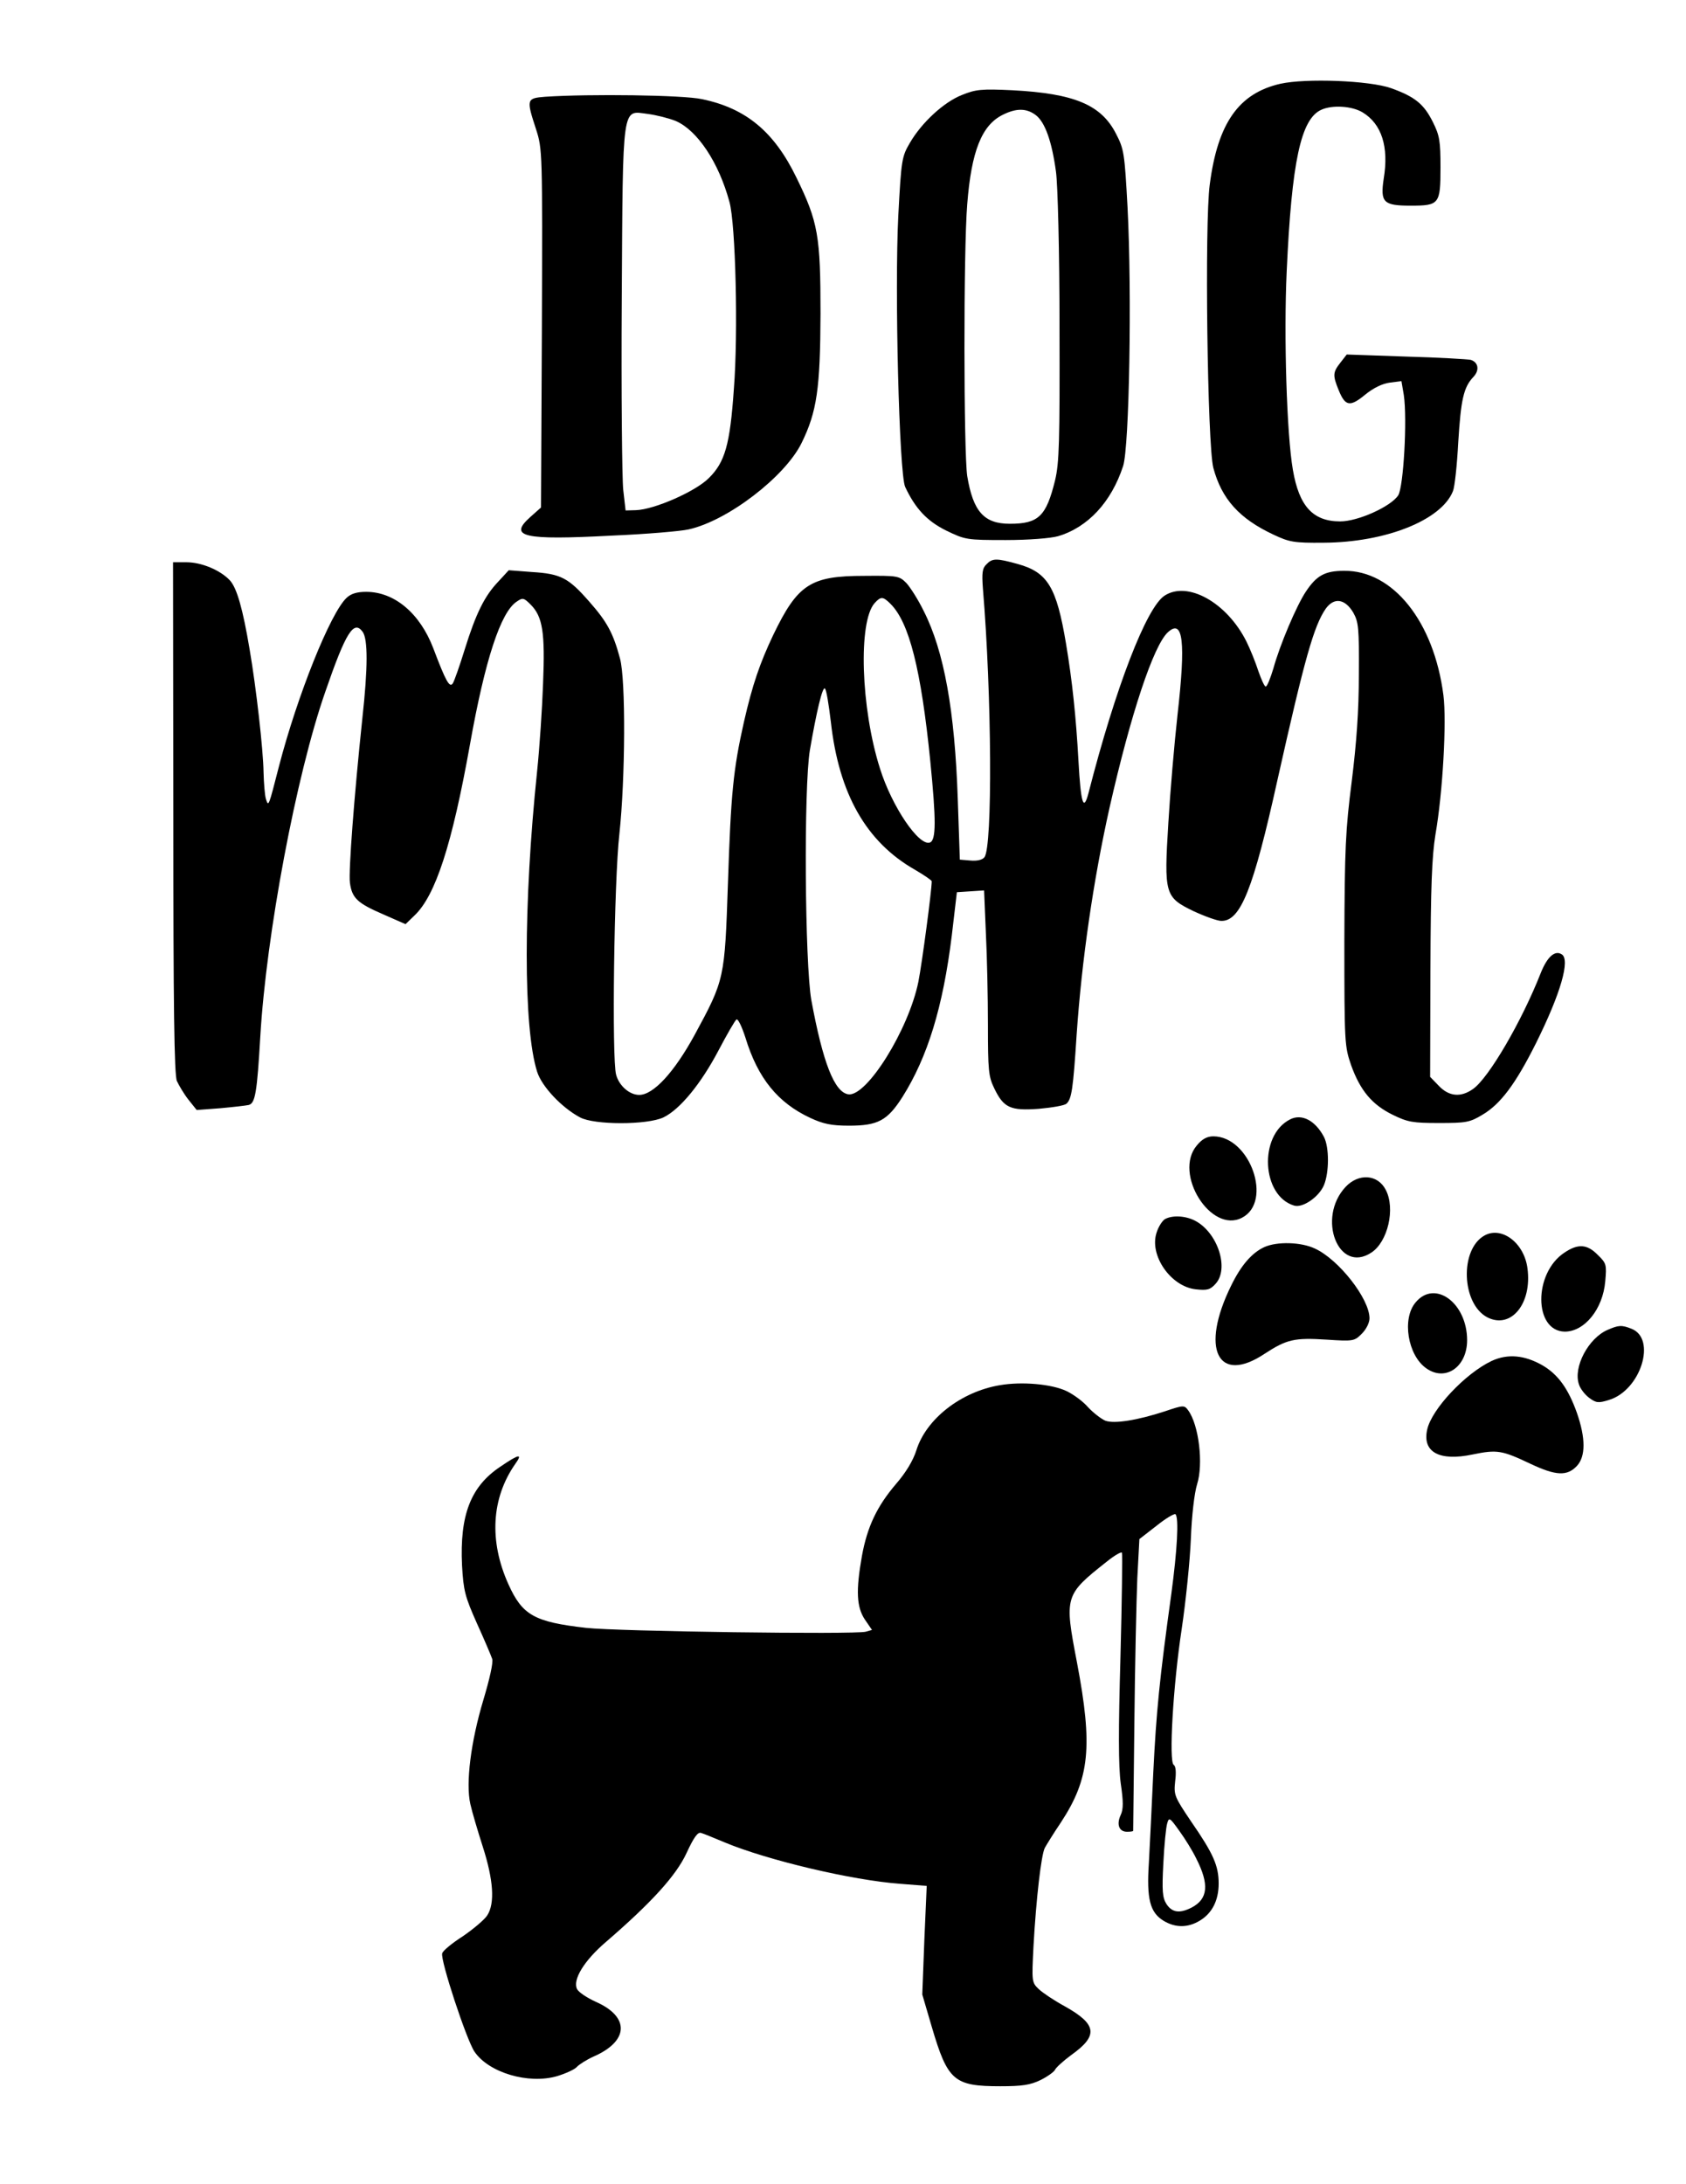
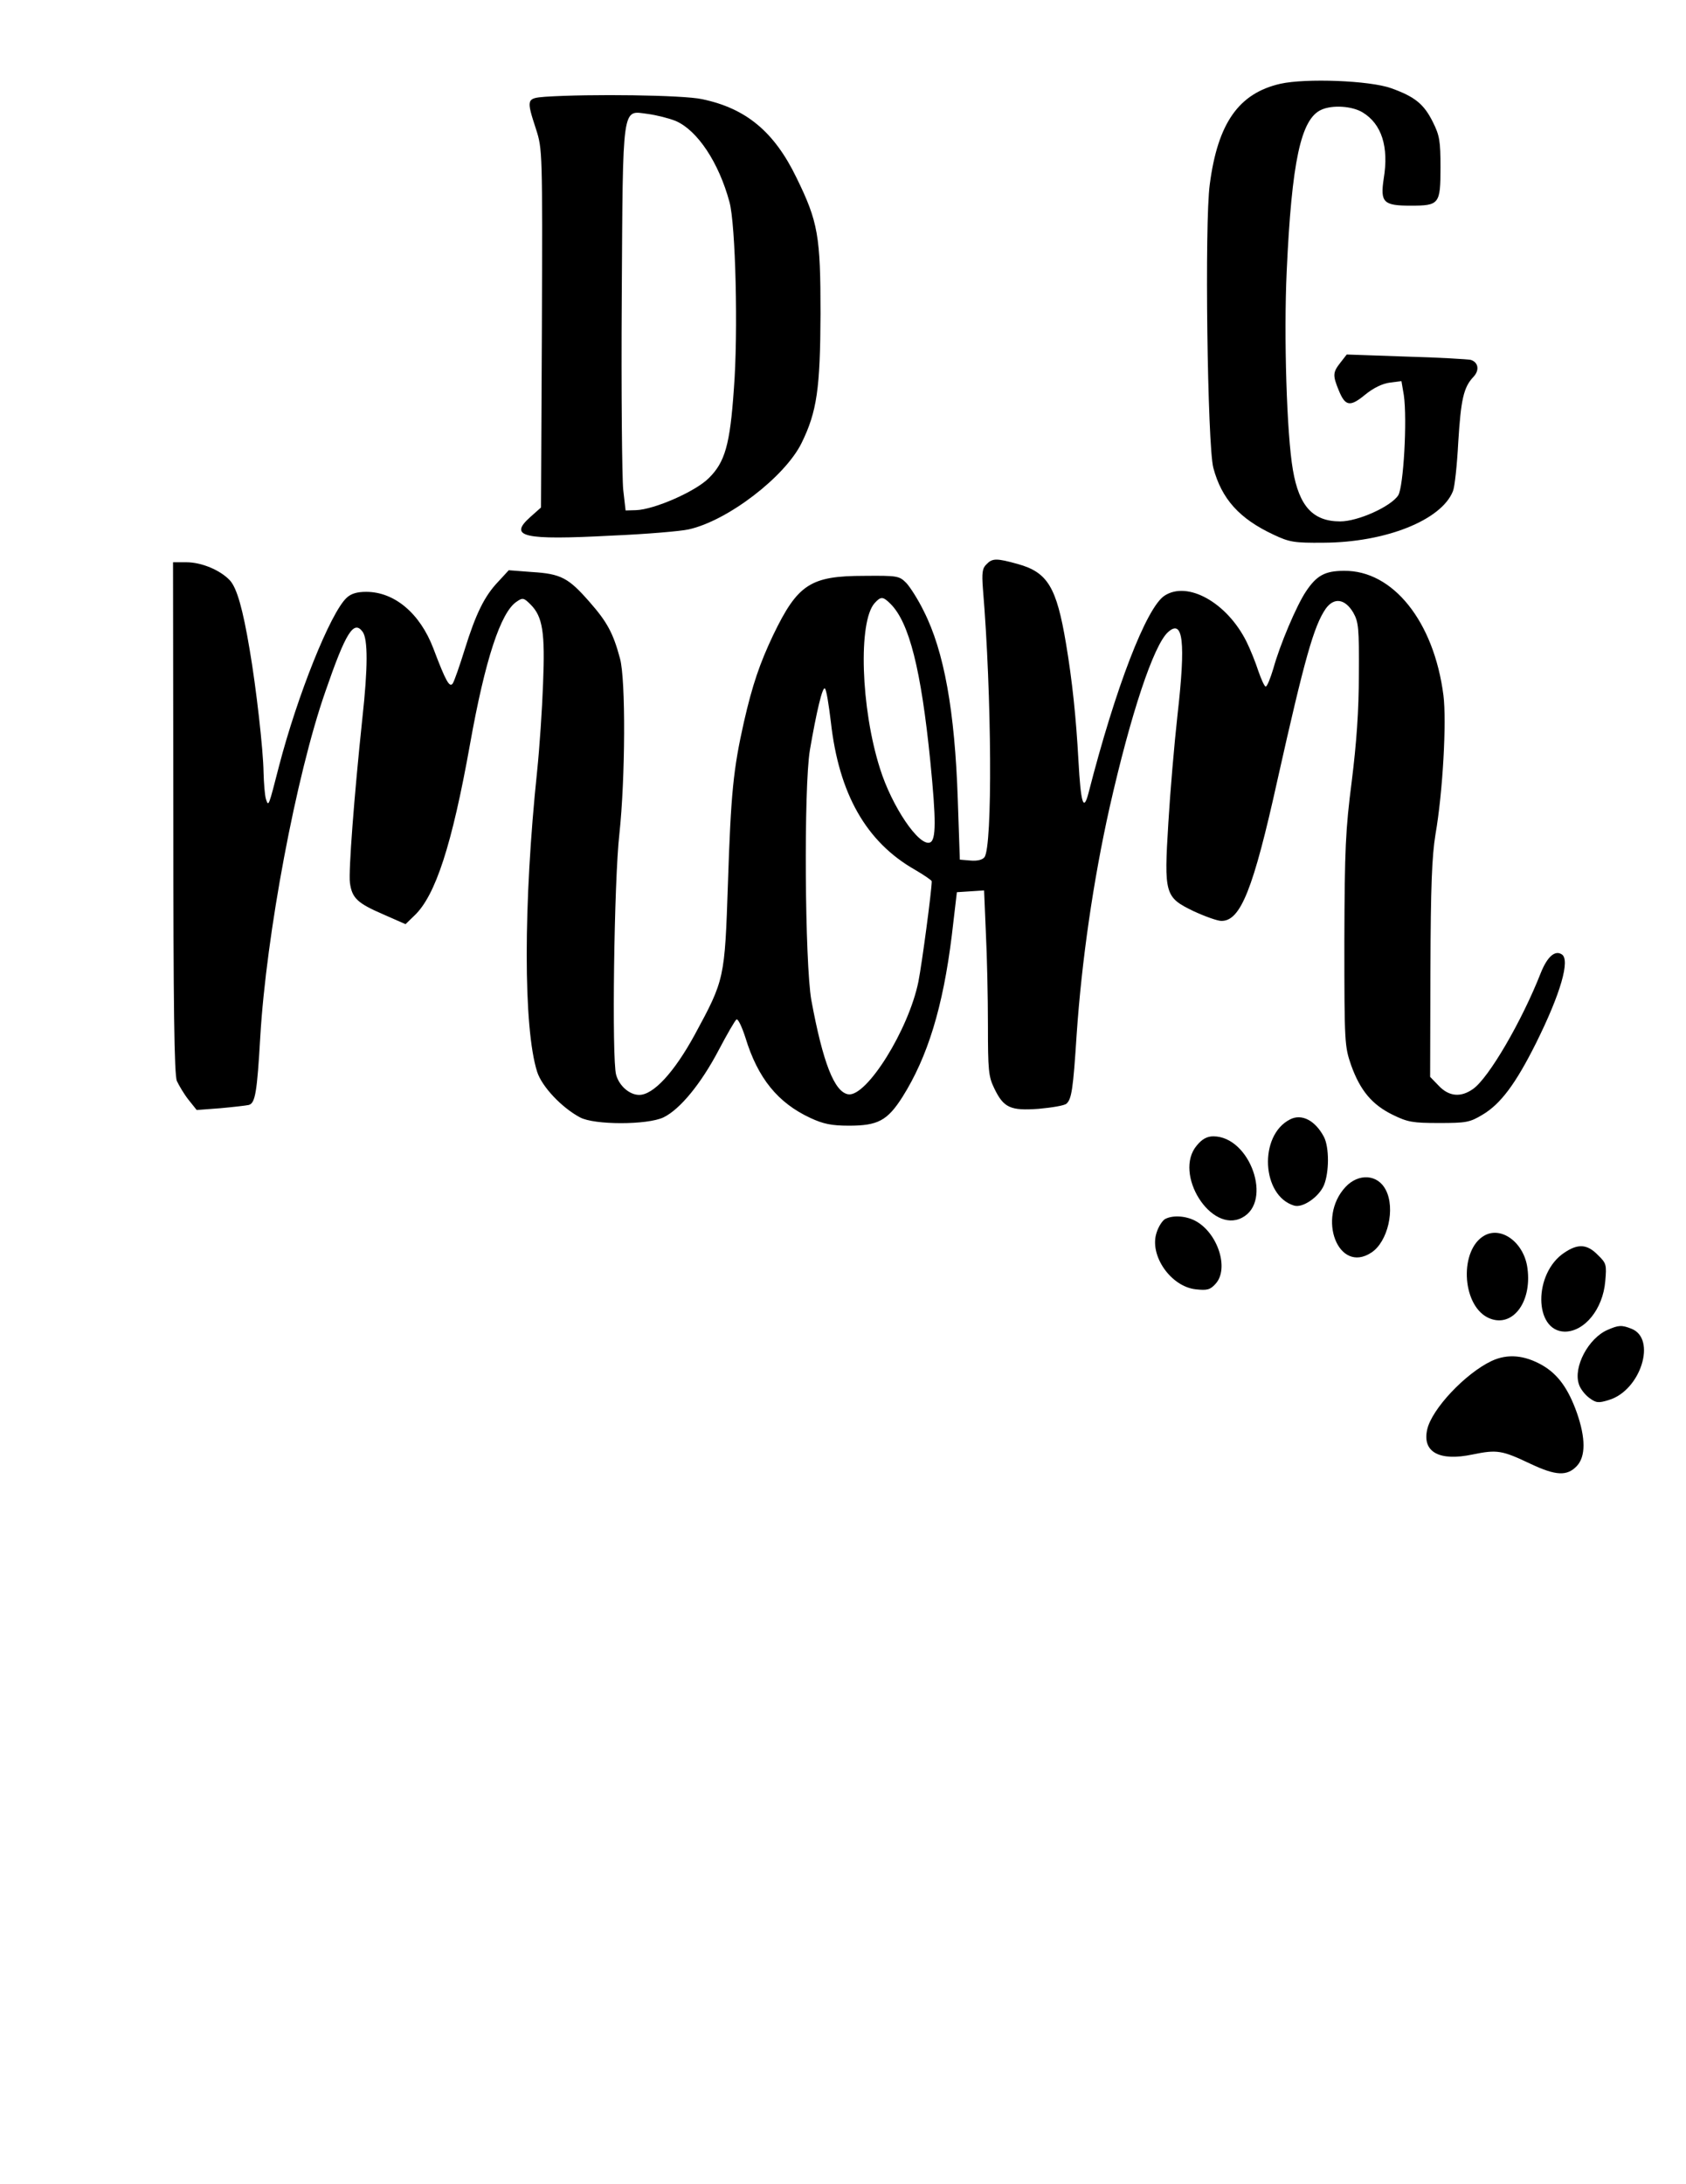
<svg xmlns="http://www.w3.org/2000/svg" version="1.0" width="570pt" height="738pt" viewBox="0 0 570 738" preserveAspectRatio="xMidYMid meet">
  <g transform="translate(0,738) scale(0.1,-0.1)" fill="#000000" stroke="none">
    <path d="M4329 7097 c-141 -32 -212 -133 -239 -340 -18 -129 -8 -882 12 -958 28 -105 88 -172 204 -226 53 -25 69 -28 169 -27 209 1 398 76 437 174 6 14 14 88 18 165 9 145 18 186 51 221 22 23 17 50 -9 58 -10 2 -107 8 -218 11 l-201 7 -21 -27 c-26 -33 -27 -43 -6 -94 22 -54 38 -57 89 -15 28 23 59 38 84 41 l39 5 8 -47 c12 -82 -1 -311 -19 -339 -25 -38 -136 -88 -196 -88 -92 0 -139 51 -160 174 -21 121 -31 454 -21 670 17 373 48 516 117 547 37 17 104 13 140 -9 64 -39 89 -116 71 -224 -12 -80 -1 -91 91 -91 97 0 101 5 101 129 0 90 -3 108 -26 154 -30 60 -60 85 -141 114 -73 26 -288 34 -374 15z" />
-     <path d="M3252 7059 c-61 -24 -136 -93 -176 -162 -27 -46 -29 -56 -39 -245 -13 -252 3 -871 23 -917 34 -73 74 -116 139 -148 64 -31 69 -32 201 -32 78 0 152 6 177 13 101 30 180 115 220 237 21 64 30 584 15 874 -10 184 -12 197 -39 249 -50 98 -141 136 -350 147 -105 5 -124 3 -171 -16z m251 -69 c30 -24 53 -87 67 -190 6 -43 12 -267 12 -525 1 -391 -1 -459 -15 -518 -30 -122 -56 -147 -153 -147 -87 0 -124 41 -144 161 -12 79 -13 762 0 919 14 179 49 267 120 302 46 23 81 23 113 -2z" />
    <path d="M1843 7053 c-63 -5 -64 -8 -31 -109 22 -68 22 -76 20 -674 l-3 -605 -36 -32 c-75 -67 -26 -79 275 -63 118 5 234 15 260 21 132 29 326 178 382 292 52 106 63 184 64 437 0 262 -8 310 -81 459 -75 155 -170 235 -320 266 -64 14 -379 18 -530 8z m442 -82 c73 -32 145 -140 181 -273 21 -74 30 -444 15 -633 -13 -188 -30 -247 -85 -301 -45 -45 -184 -106 -246 -108 l-35 -1 -8 70 c-4 39 -7 329 -5 645 4 669 0 636 88 625 30 -4 73 -15 95 -24z" />
    <path d="M3335 5473 c-14 -13 -16 -29 -12 -82 30 -359 33 -875 5 -908 -7 -9 -25 -13 -47 -11 l-36 3 -7 205 c-10 297 -46 499 -115 635 -19 39 -46 81 -59 95 -24 24 -30 25 -142 24 -182 0 -225 -28 -308 -200 -45 -95 -70 -167 -99 -294 -36 -160 -44 -241 -54 -545 -11 -323 -11 -325 -113 -513 -69 -126 -139 -202 -187 -202 -33 0 -68 31 -78 68 -15 52 -7 657 11 814 20 185 22 521 2 593 -23 86 -44 124 -103 191 -71 81 -96 95 -195 101 l-78 6 -35 -38 c-47 -49 -76 -108 -114 -230 -17 -55 -35 -106 -40 -114 -11 -17 -24 7 -66 118 -45 118 -131 191 -227 191 -31 0 -51 -6 -66 -20 -55 -51 -167 -331 -229 -570 -35 -136 -35 -138 -44 -110 -4 14 -7 54 -8 90 -1 76 -25 287 -47 415 -23 137 -43 208 -67 234 -32 34 -95 61 -147 61 l-45 0 1 -863 c0 -636 3 -869 12 -890 7 -15 24 -44 39 -63 l28 -35 80 6 c44 4 87 9 96 11 22 6 28 42 39 231 20 343 121 883 220 1166 69 200 96 243 126 202 18 -25 18 -120 -1 -293 -28 -265 -47 -517 -42 -555 7 -52 25 -69 113 -107 l75 -33 30 29 c71 67 127 238 188 579 51 286 104 447 158 482 20 14 24 13 47 -10 41 -41 49 -95 42 -267 -3 -85 -12 -218 -20 -295 -47 -448 -47 -869 0 -1017 16 -50 83 -121 145 -154 48 -26 227 -26 282 0 56 27 127 114 186 226 29 55 56 102 61 105 5 3 18 -24 30 -61 42 -138 110 -221 220 -272 43 -20 71 -26 130 -26 98 0 130 17 181 97 85 135 137 303 167 547 l17 145 46 3 46 3 6 -143 c4 -79 7 -219 7 -312 0 -152 2 -174 21 -213 32 -67 55 -77 151 -70 44 4 86 11 93 17 18 15 23 49 35 235 17 248 56 519 111 765 72 318 149 550 198 594 51 46 60 -33 32 -279 -11 -99 -25 -263 -31 -365 -15 -242 -12 -252 85 -299 39 -18 81 -33 94 -33 65 -1 108 106 190 477 92 411 123 520 163 578 28 39 65 34 93 -13 18 -32 20 -51 19 -210 0 -122 -8 -231 -24 -360 -21 -164 -24 -226 -25 -540 0 -347 1 -356 23 -420 31 -86 71 -133 140 -167 51 -25 68 -28 157 -28 91 0 104 2 147 28 61 36 112 104 181 242 84 169 116 282 87 300 -23 15 -49 -8 -71 -63 -64 -163 -176 -355 -229 -392 -41 -29 -81 -26 -116 11 l-29 30 1 362 c1 282 5 383 17 457 25 143 38 382 27 470 -32 250 -171 423 -336 421 -65 0 -93 -16 -129 -70 -32 -48 -88 -180 -110 -260 -10 -33 -21 -61 -26 -61 -4 0 -15 24 -25 53 -9 28 -27 73 -40 99 -66 132 -199 206 -277 155 -61 -40 -165 -308 -257 -667 -17 -65 -26 -35 -34 110 -8 146 -21 270 -42 395 -32 191 -62 241 -163 269 -72 20 -86 20 -106 -1z m-324 -134 c63 -63 103 -222 134 -530 20 -201 20 -268 -1 -276 -37 -14 -129 122 -169 250 -65 204 -74 497 -18 559 21 23 28 23 54 -3z m-202 -399 c27 -242 119 -405 284 -499 31 -18 57 -36 57 -39 0 -31 -33 -278 -45 -339 -33 -163 -175 -390 -237 -381 -47 7 -86 107 -125 318 -22 124 -26 718 -5 845 22 128 43 218 51 208 5 -4 13 -55 20 -113z" />
    <path d="M4361 3597 c-106 -54 -96 -258 14 -291 29 -9 84 29 101 69 18 44 18 128 0 163 -29 55 -75 80 -115 59z" />
    <path d="M4046 3509 c-80 -95 48 -299 153 -244 105 54 27 275 -97 275 -21 0 -38 -9 -56 -31z" />
    <path d="M4549 3369 c-98 -105 -24 -295 87 -222 56 36 82 149 49 212 -27 53 -92 57 -136 10z" />
    <path d="M3938 3260 c-9 -6 -22 -26 -28 -46 -25 -76 48 -182 133 -191 37 -4 48 -2 66 18 48 51 8 174 -69 214 -33 17 -77 19 -102 5z" />
    <path d="M5019 3205 c-85 -47 -78 -232 10 -277 80 -40 151 47 135 166 -11 86 -87 143 -145 111z" />
-     <path d="M4275 3166 c-42 -19 -79 -61 -113 -131 -105 -213 -45 -335 113 -230 75 49 101 55 210 48 91 -6 94 -5 119 20 15 15 26 37 26 52 0 66 -104 199 -185 236 -47 22 -127 24 -170 5z" />
    <path d="M5289 3147 c-105 -69 -104 -265 1 -267 67 0 129 76 137 170 5 56 4 61 -25 89 -36 37 -67 39 -113 8z" />
-     <path d="M4786 2979 c-47 -55 -27 -179 36 -223 65 -46 138 5 138 95 0 126 -109 206 -174 128z" />
+     <path d="M4786 2979 z" />
    <path d="M5435 2886 c-65 -28 -117 -126 -97 -184 4 -14 20 -35 35 -46 23 -17 31 -18 66 -7 108 32 163 208 76 241 -33 13 -43 12 -80 -4z" />
    <path d="M5043 2781 c-89 -42 -203 -163 -218 -232 -17 -76 41 -108 154 -84 83 17 99 14 196 -32 85 -40 123 -42 156 -7 30 32 30 94 0 180 -29 81 -63 129 -116 160 -61 35 -118 40 -172 15z" />
-     <path d="M3380 2699 c-131 -22 -249 -114 -282 -220 -11 -35 -36 -76 -69 -114 -64 -75 -97 -144 -115 -243 -21 -118 -18 -173 10 -215 l24 -35 -21 -6 c-35 -10 -842 1 -946 13 -175 20 -215 43 -262 147 -66 146 -58 291 23 407 26 36 13 34 -50 -9 -101 -67 -138 -164 -130 -334 5 -86 10 -105 50 -195 25 -55 48 -109 52 -121 4 -12 -9 -69 -30 -139 -42 -140 -60 -280 -44 -351 6 -27 25 -91 42 -144 36 -112 42 -192 15 -233 -10 -15 -47 -46 -82 -70 -36 -23 -68 -49 -70 -58 -7 -22 82 -292 109 -332 48 -71 182 -111 279 -83 30 9 60 23 67 31 7 8 32 24 56 35 120 52 124 134 9 185 -29 13 -58 32 -64 43 -16 31 23 96 98 160 153 132 237 224 272 300 24 52 38 72 49 68 8 -2 44 -17 80 -32 144 -60 430 -128 594 -140 l89 -7 -8 -183 -7 -184 32 -109 c54 -183 75 -201 232 -201 73 0 101 4 136 21 24 12 46 28 49 35 3 7 27 29 54 49 93 66 88 104 -21 165 -35 19 -74 45 -88 58 -24 23 -24 25 -18 145 9 162 26 307 38 332 6 11 30 50 55 87 97 148 108 256 54 540 -43 224 -42 228 101 341 26 21 49 34 51 30 2 -5 0 -163 -5 -353 -7 -246 -7 -368 1 -427 9 -61 9 -87 0 -106 -15 -32 -6 -57 21 -57 11 0 20 1 21 3 0 1 2 164 4 362 2 198 7 419 10 492 l7 132 58 45 c31 25 60 42 64 39 12 -12 6 -121 -14 -269 -40 -288 -51 -400 -61 -604 -5 -113 -12 -250 -15 -306 -8 -122 4 -167 50 -195 40 -24 82 -24 123 1 41 25 63 68 63 125 0 60 -18 101 -92 208 -58 86 -60 91 -55 138 4 30 2 51 -5 55 -17 11 -2 269 27 459 14 94 28 231 31 305 3 79 12 155 21 184 22 69 6 201 -30 250 -13 18 -16 18 -78 -3 -95 -31 -172 -43 -202 -32 -14 6 -40 26 -58 45 -17 20 -50 44 -73 55 -50 24 -152 33 -226 20z m664 -1599 c45 -88 40 -137 -15 -166 -41 -21 -66 -17 -85 11 -14 22 -16 44 -11 138 3 62 9 122 13 135 6 22 9 20 41 -25 19 -26 45 -68 57 -93z" />
  </g>
</svg>